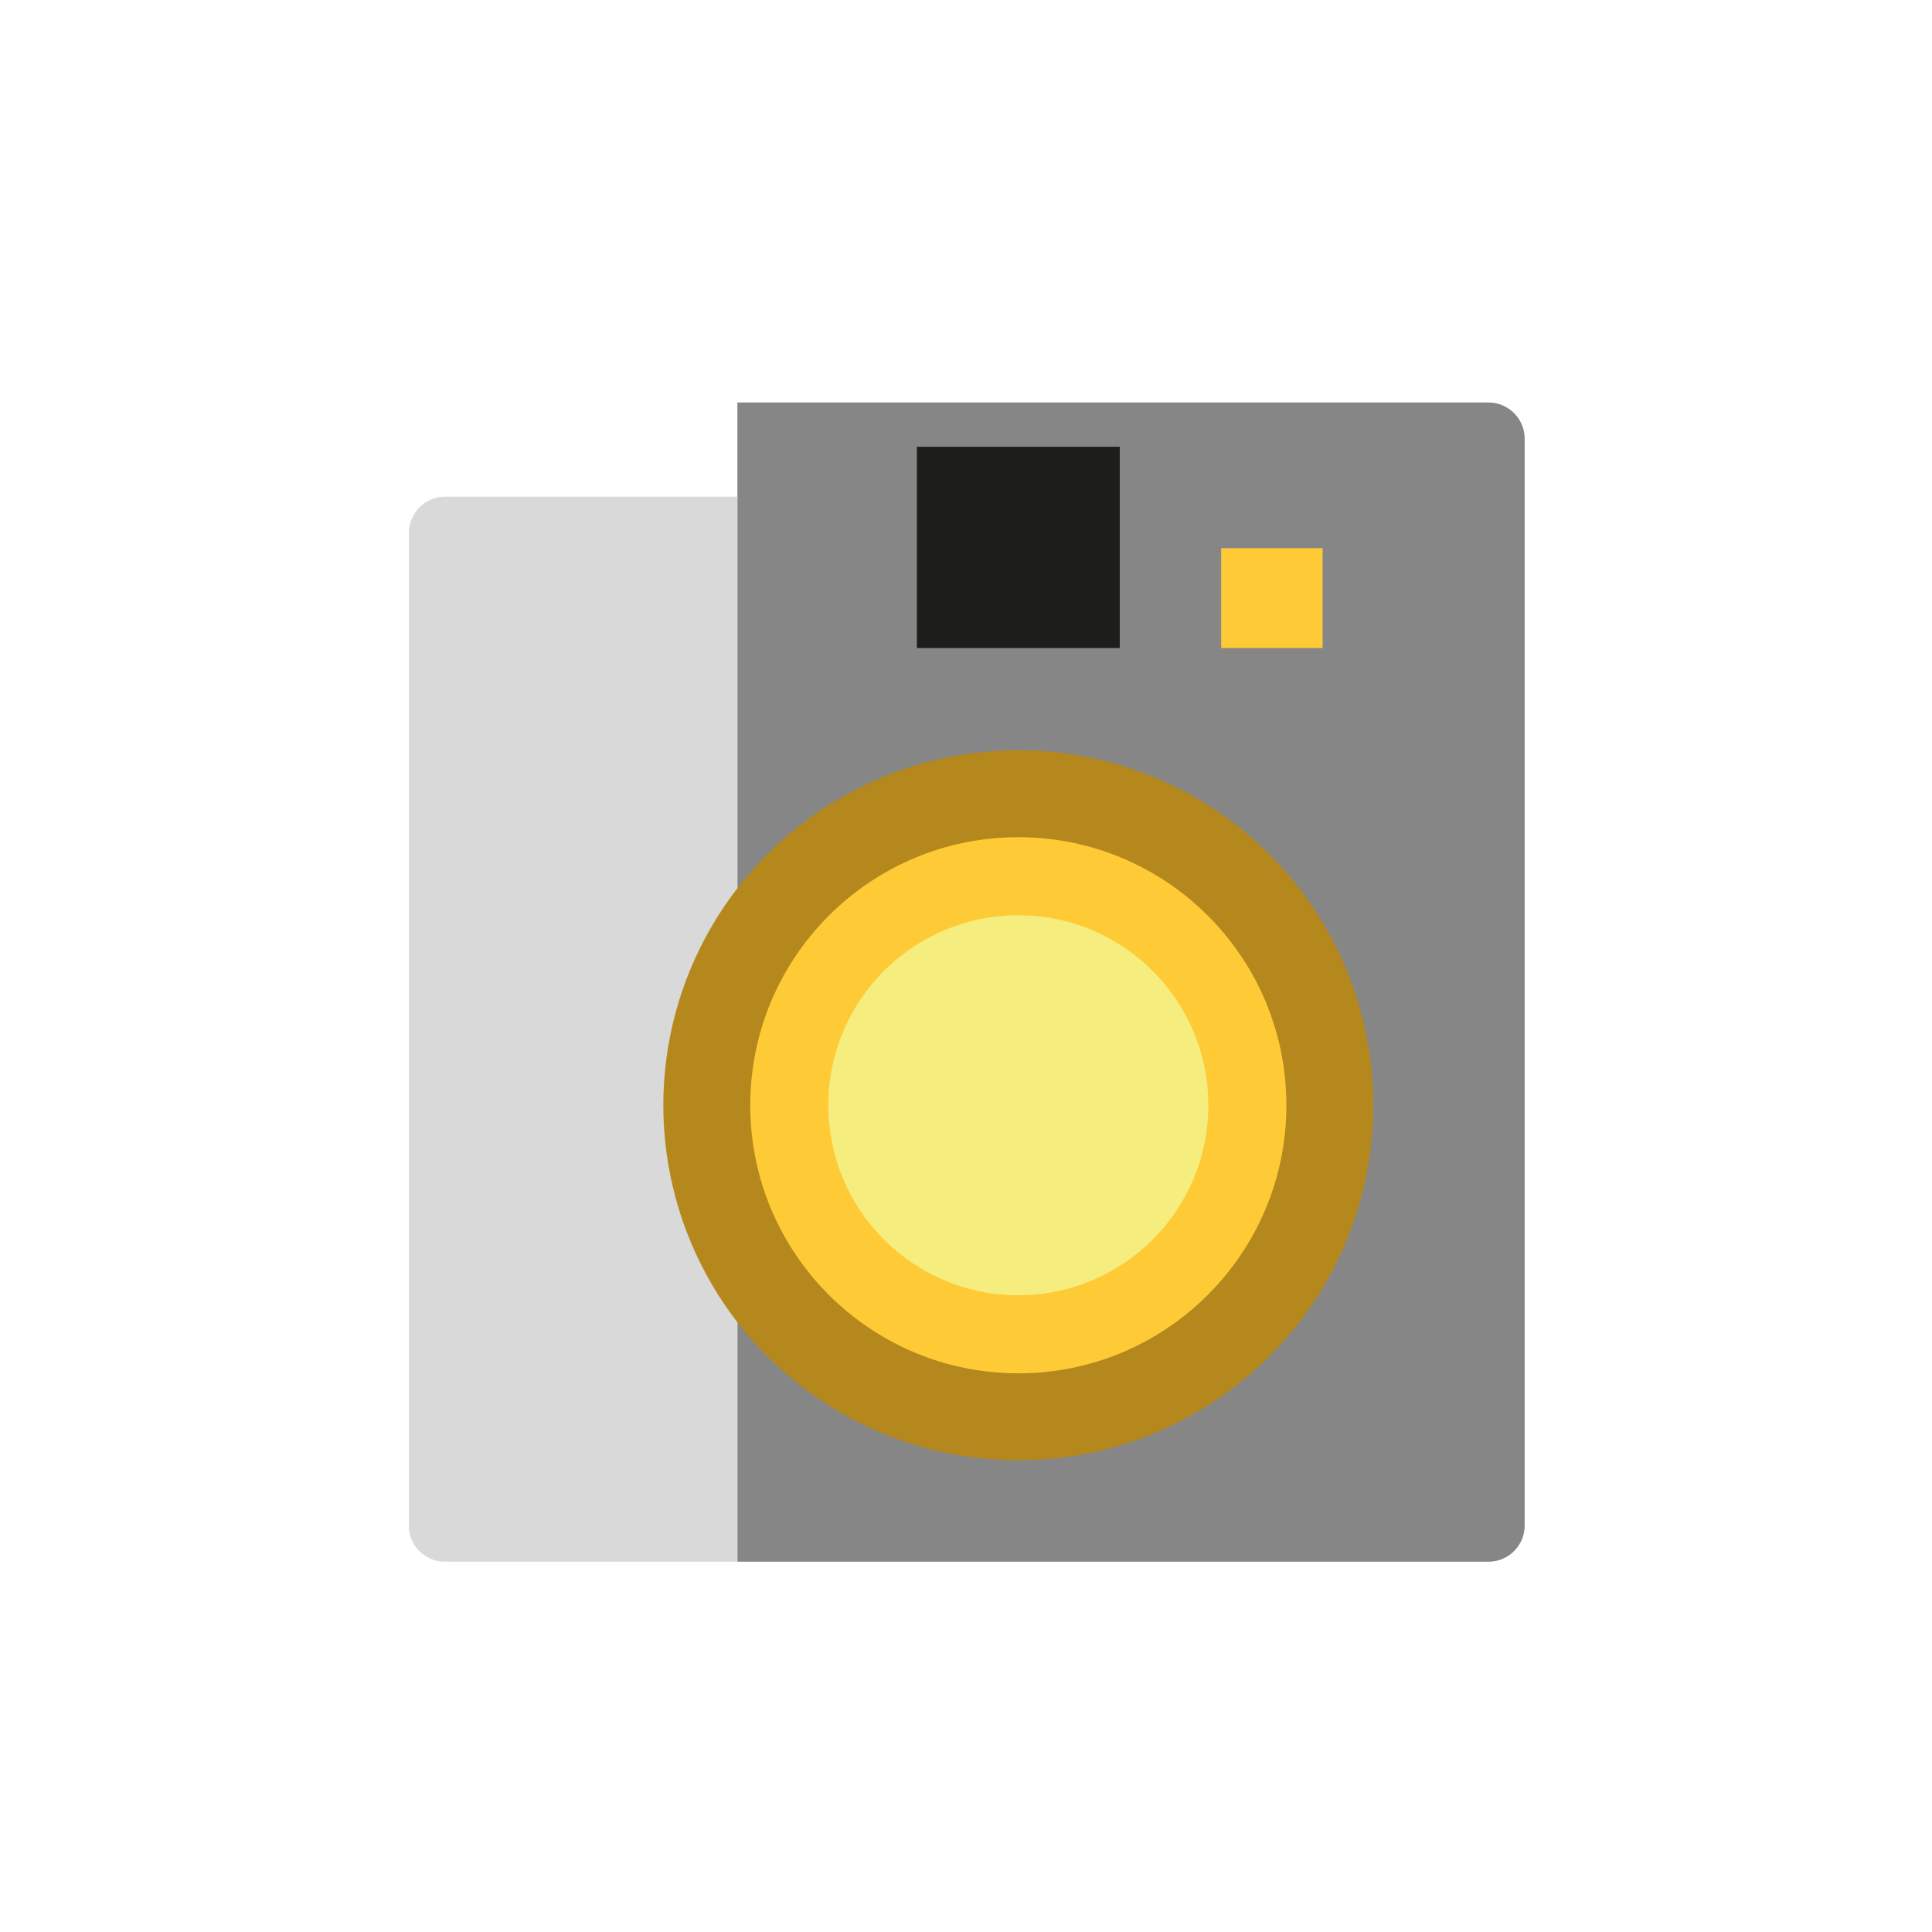
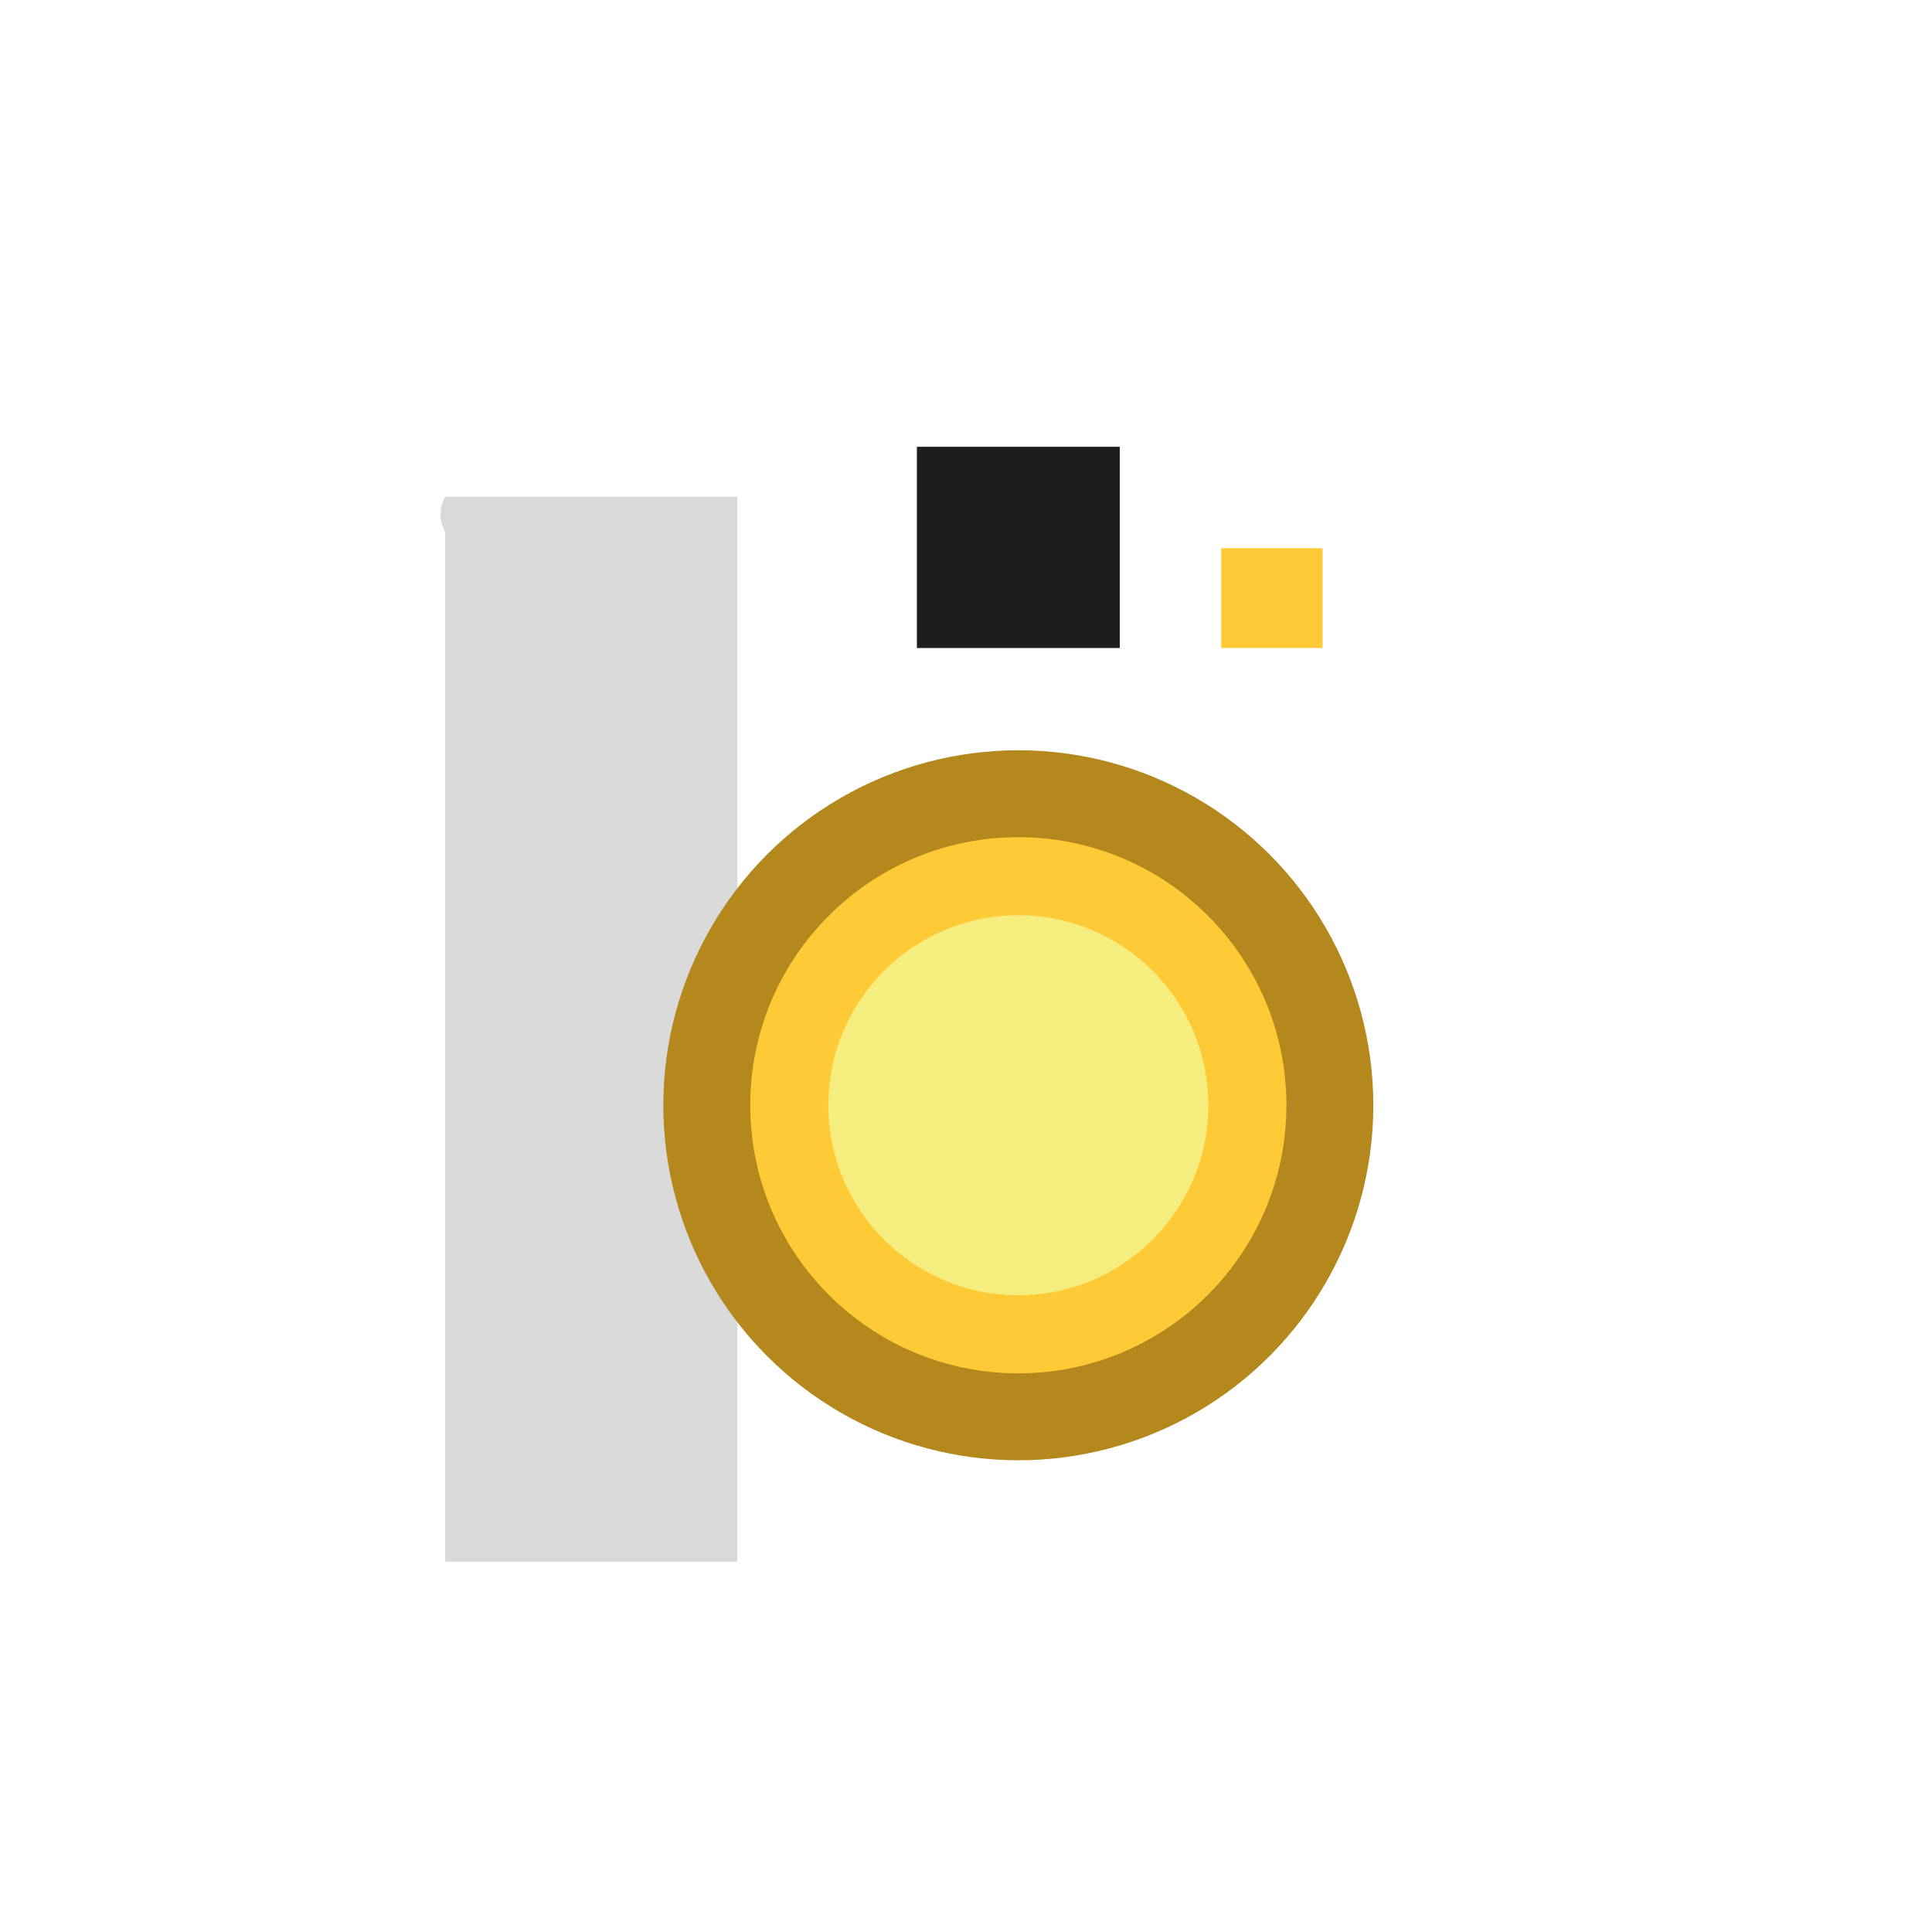
<svg xmlns="http://www.w3.org/2000/svg" id="Layer_1" data-name="Layer 1" viewBox="0 0 24 24">
  <defs>
    <style>.cls-1{fill:#868686;}.cls-2{fill:#1d1d1b;}.cls-3{fill:#fecb37;}.cls-4{fill:#d9d9d9;}.cls-5{fill:#b4881c;}.cls-6{fill:#f6ed7f;}</style>
  </defs>
-   <path class="cls-1" d="M9.16,5h9.33a.45.45,0,0,1,.45.45V18.95a.45.45,0,0,1-.45.45H9.16a0,0,0,0,1,0,0V5A0,0,0,0,1,9.16,5Z" />
  <rect class="cls-2" x="11.39" y="5.55" width="2.52" height="2.5" />
  <rect class="cls-3" x="15.17" y="6.81" width="1.26" height="1.24" />
-   <path class="cls-4" d="M5.53,6.17H9.16a0,0,0,0,1,0,0V19.4a0,0,0,0,1,0,0H5.53A.45.45,0,0,1,5.08,19V6.61A.45.45,0,0,1,5.53,6.17Z" />
+   <path class="cls-4" d="M5.53,6.17H9.16a0,0,0,0,1,0,0V19.4a0,0,0,0,1,0,0H5.53V6.61A.45.45,0,0,1,5.53,6.17Z" />
  <circle class="cls-5" cx="12.65" cy="13.73" r="4.41" />
  <circle class="cls-3" cx="12.65" cy="13.73" r="3.33" />
  <circle class="cls-6" cx="12.65" cy="13.73" r="2.36" />
</svg>